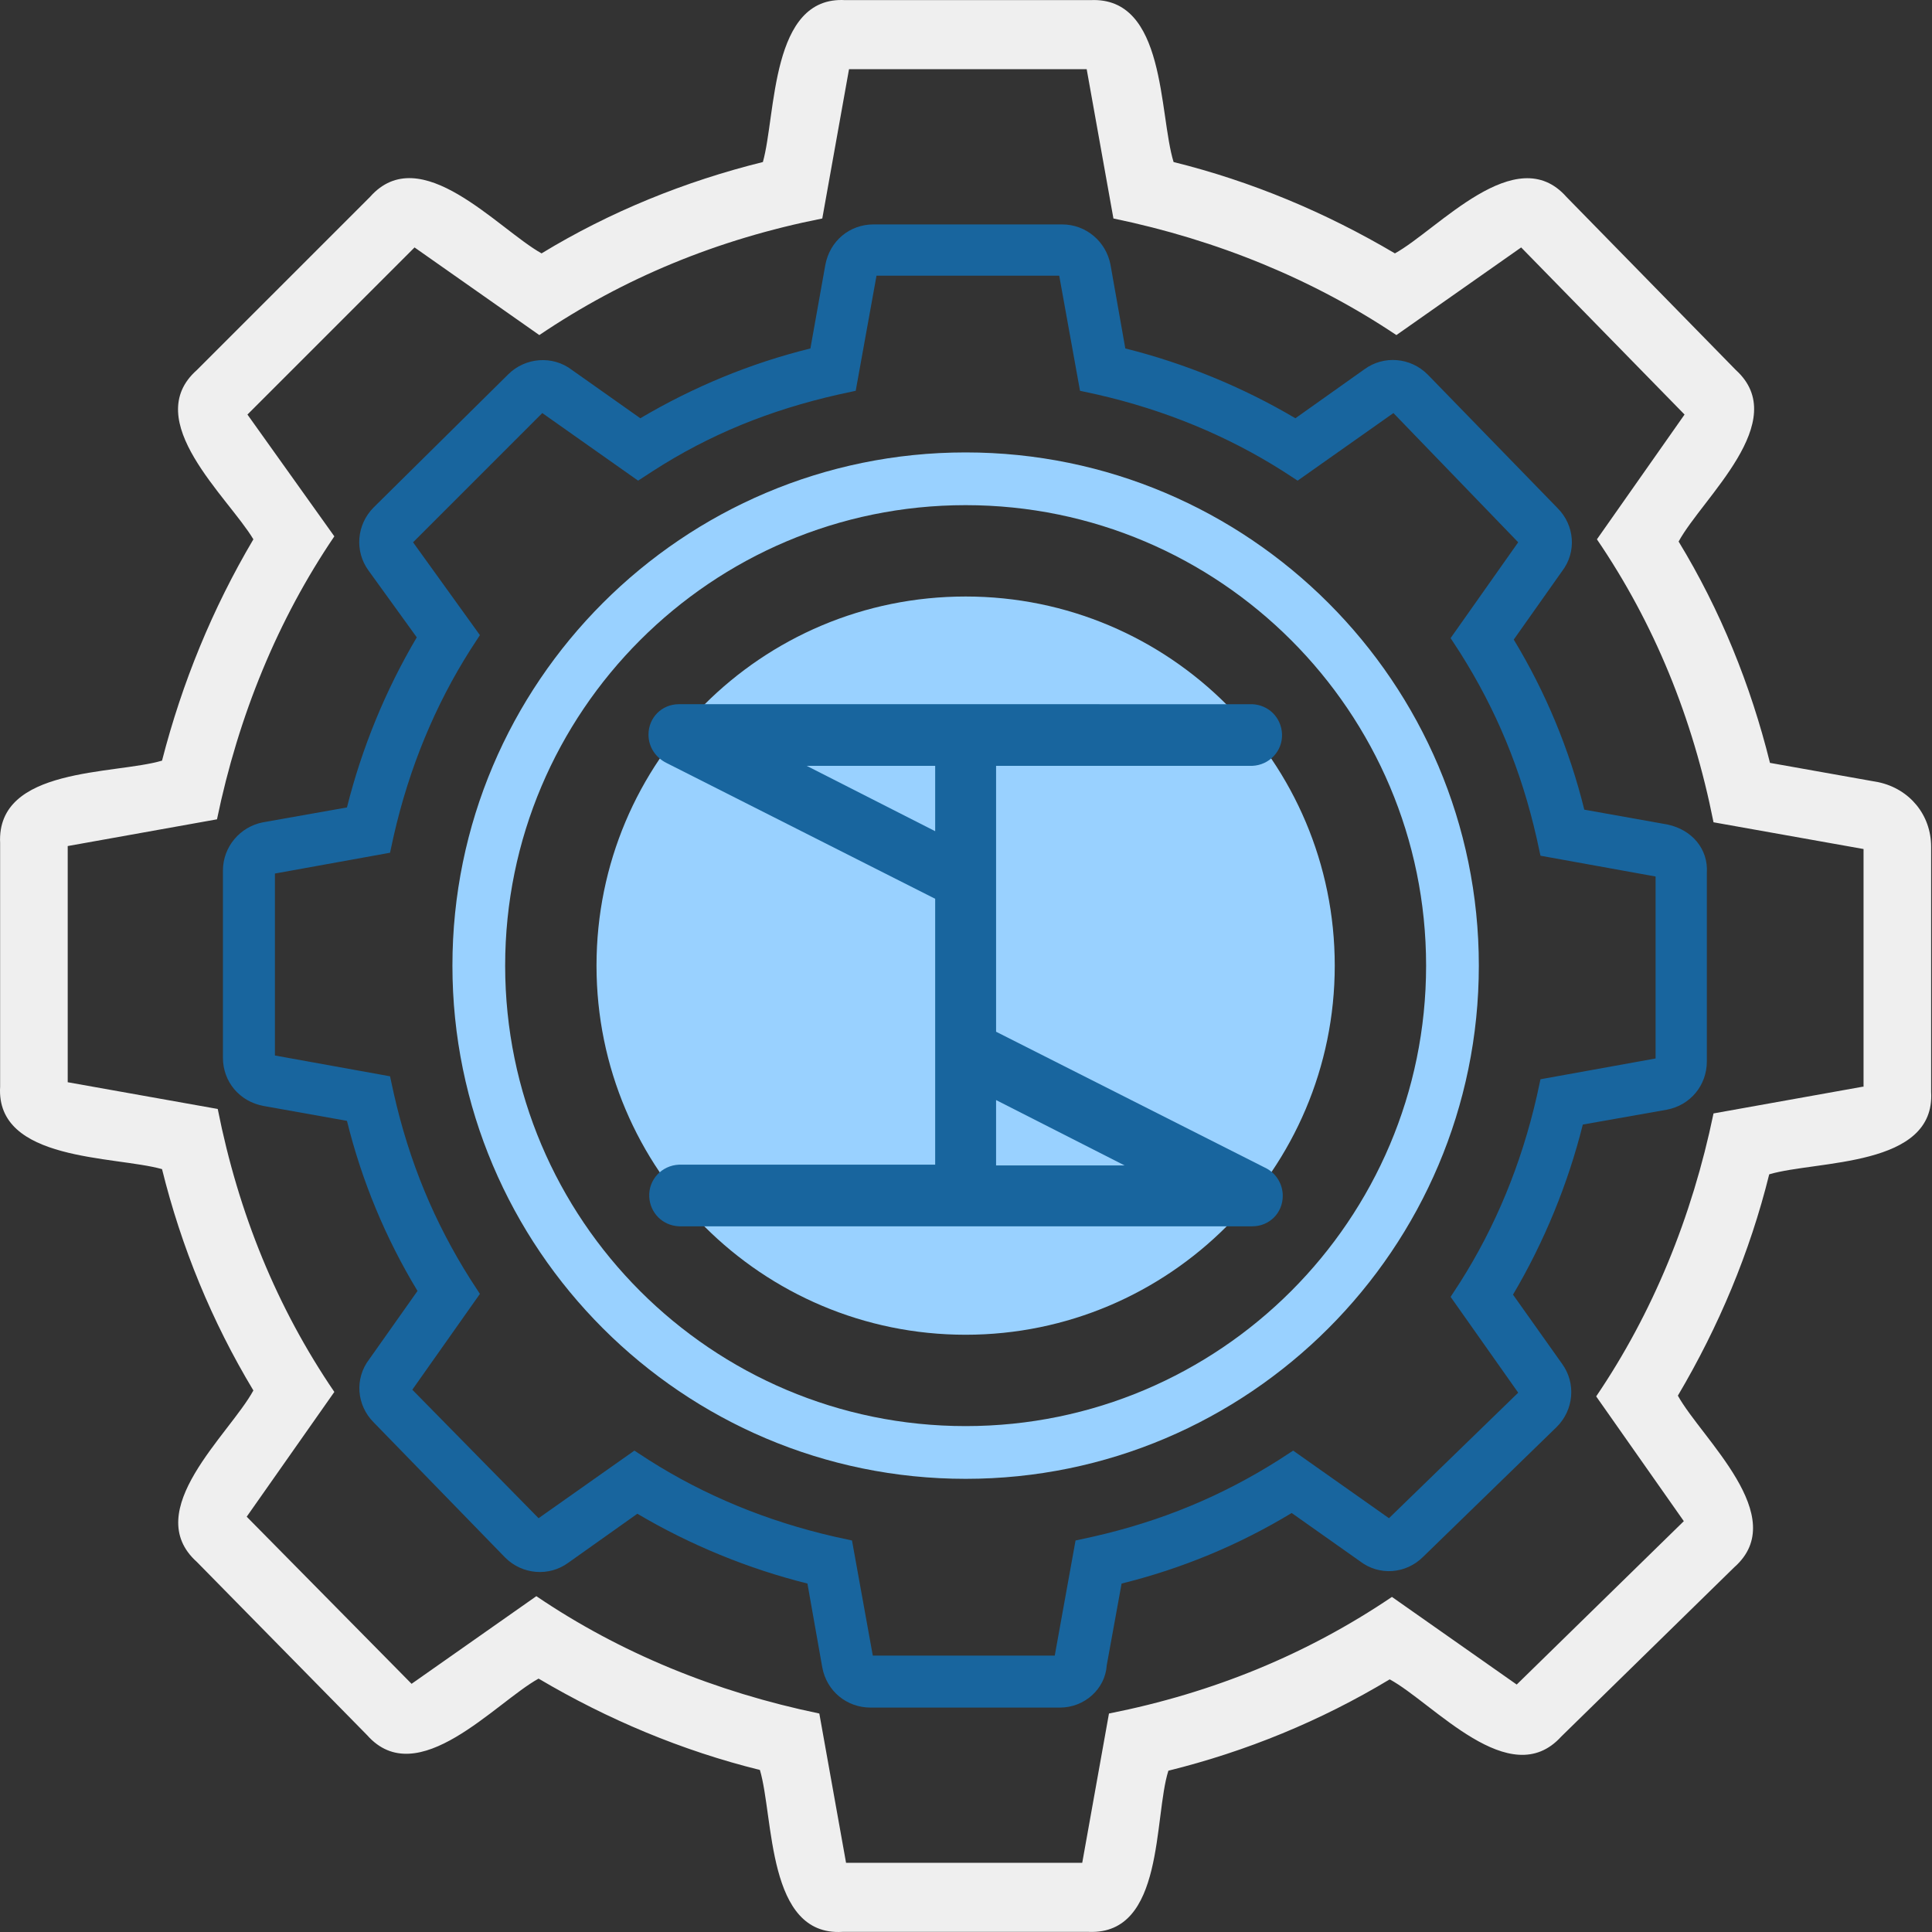
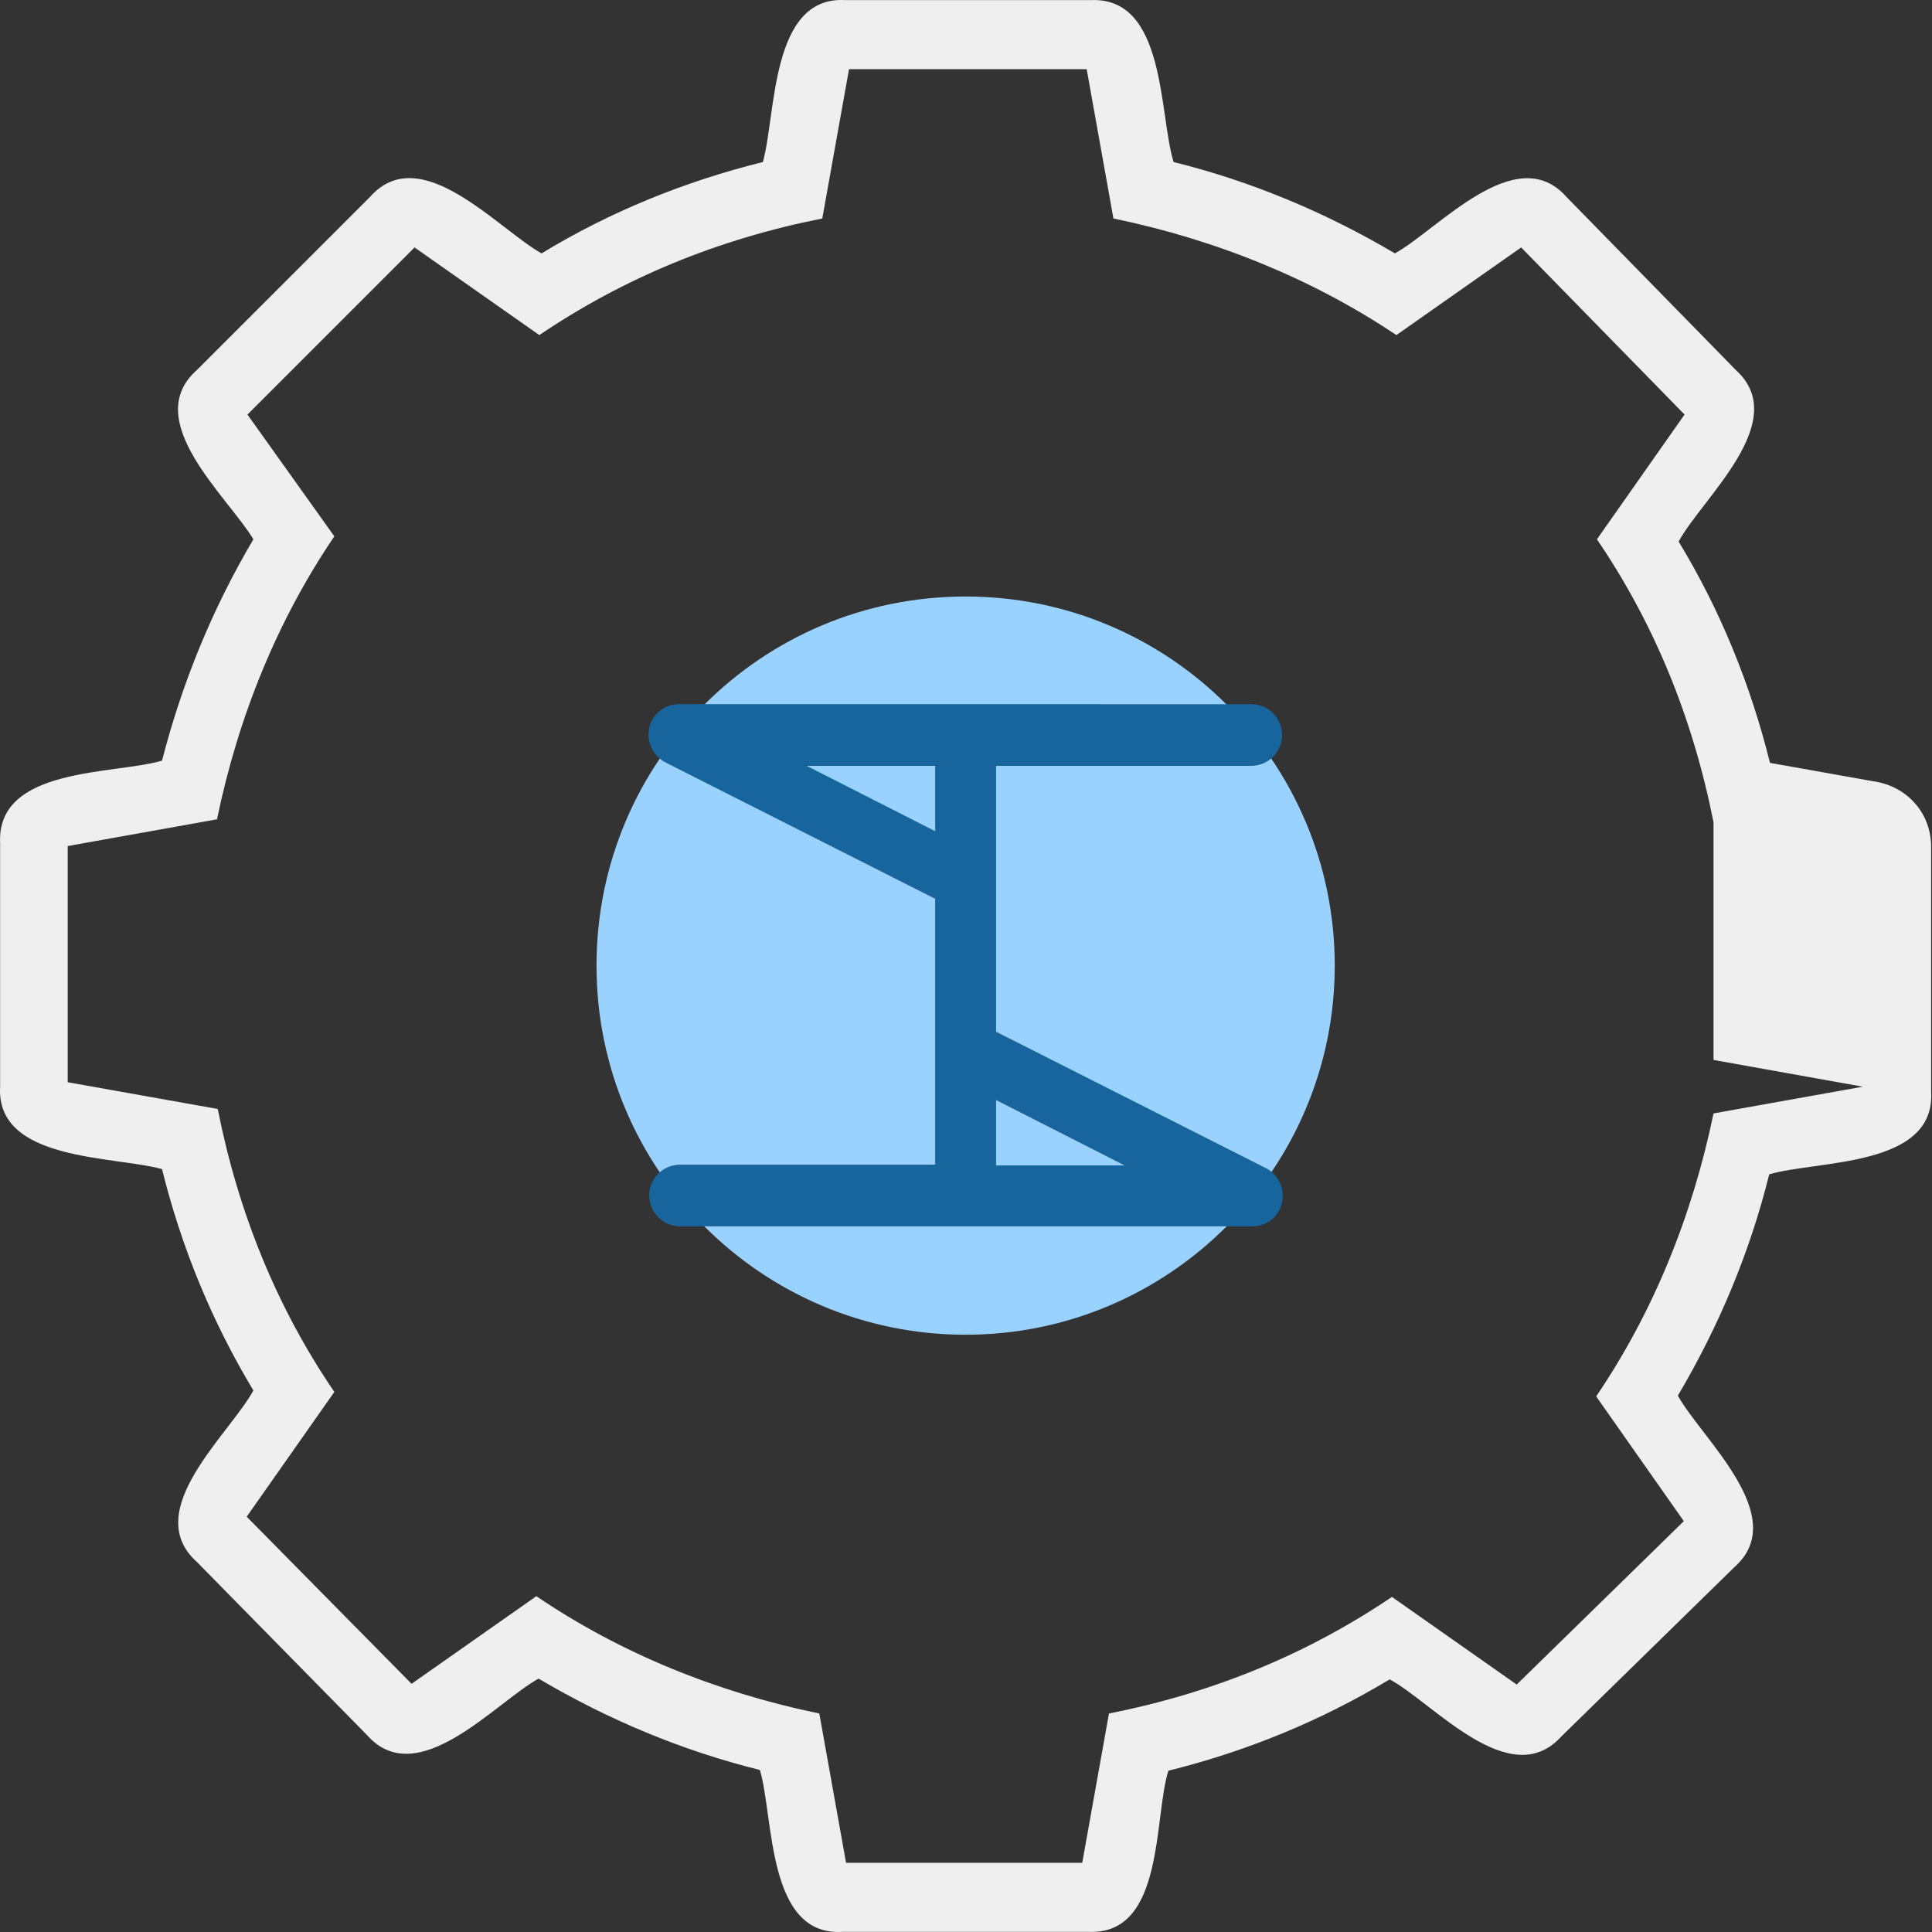
<svg xmlns="http://www.w3.org/2000/svg" t="1689090263318" class="icon" viewBox="0 0 1024 1024" version="1.1" p-id="4930" width="200" height="200">
  <rect x="0" y="0" width="1024" height="1024" fill="#333333" stroke="none" />
  <path d="M316.162 511.803c0 108.252 87.783 195.642 195.642 195.642s195.642-87.783 195.642-195.642-87.389-195.642-195.642-195.642-195.642 87.389-195.642 195.642z" fill="#99D1FF" p-id="4931" />
-   <path d="M883.798 437.011l-44.088-7.873c-7.873-31.885-20.47-62.196-37.396-90.145l25.587-36.215c7.873-10.235 6.692-24.406-2.362-33.46l-68.888-70.856c-9.054-9.054-23.225-10.235-33.46-2.756l-36.609 25.981c-27.949-16.533-58.653-29.13-90.145-37.003l-7.873-44.482c-2.362-12.203-12.99-21.257-25.587-21.257h-99.986c-12.597 0-23.225 8.66-25.587 21.65l-7.873 44.088c-31.885 7.873-62.196 20.47-90.145 37.003L303.171 196.1c-10.235-7.873-24.8-6.692-33.853 2.362L198.068 268.924c-9.054 9.054-10.235 23.225-2.756 33.46l25.587 35.428c-16.533 27.949-29.13 58.653-37.003 90.145l-44.482 7.873c-12.203 2.362-21.257 12.99-21.257 25.587v99.199c0 12.597 8.66 23.225 21.65 25.587l44.088 7.873c7.873 31.885 20.47 62.196 37.396 90.145l-25.587 36.215c-7.873 10.235-6.692 24.406 2.362 33.46L267.743 825.538c9.054 9.054 23.225 10.235 33.46 2.756l36.609-25.981c27.949 16.533 58.653 29.13 90.145 37.003l7.873 44.482c2.362 12.597 12.99 21.257 25.587 21.257h100.379c12.99 0 24.012-9.841 24.8-22.438l7.873-43.301c31.885-7.873 62.196-20.47 90.145-37.396l36.215 25.587c10.235 7.873 24.406 6.692 33.46-2.362l70.856-68.888c9.054-9.054 10.235-23.225 2.756-33.46l-25.981-36.609c16.533-27.949 29.13-58.653 37.003-90.145l44.482-7.873c12.597-2.362 21.257-12.99 21.257-25.587v-99.986c0.787-12.597-7.873-22.831-20.863-25.587z m-6.298 123.998l-61.015 11.022-1.968 9.054c-8.267 36.215-22.044 69.282-40.545 98.411l-5.117 7.873 35.822 50.78-68.494 66.526-50.78-35.822-7.873 5.117c-29.917 18.895-61.802 32.279-98.411 40.545l-9.054 1.968-11.022 61.015h-96.443l-11.022-61.015-9.054-1.968c-36.215-8.267-69.282-22.044-98.411-40.545l-7.873-5.117-50.78 35.822-66.92-68.101 35.822-50.78-5.117-7.873c-18.895-29.917-32.279-61.802-40.545-98.411l-1.968-9.054-61.015-11.022v-96.443l61.015-11.022 1.968-9.054c8.267-36.215 22.044-69.282 40.545-98.411l5.117-7.873-35.428-49.206L287.426 218.931l50.78 35.822 7.873-5.117c29.917-19.289 61.802-32.279 98.411-40.545l9.054-1.968 11.022-61.015h96.837l11.022 61.015 9.054 1.968c36.215 8.267 69.282 22.044 98.411 40.545l7.873 5.117 50.78-35.822L804.675 287.425l-35.822 50.78 5.117 7.873c18.895 29.917 32.279 61.802 40.545 98.411l1.968 9.054 61.015 11.022v96.443z" fill="#18659E" p-id="4932" />
  <path d="M663.75 405.913c9.054-0.394 16.139-7.873 15.746-16.927-0.394-8.66-7.086-15.352-15.746-15.746H359.856c-9.054 0-16.139 7.086-16.139 16.139 0 6.692 3.936 12.203 9.447 14.959l142.499 72.037v140.925H359.856c-9.054 0.394-16.139 7.873-15.746 16.927 0.394 8.66 7.086 15.352 15.746 15.746h303.894c9.054 0 16.139-7.086 16.139-16.139 0-6.298-3.543-12.203-9.447-14.959l-142.499-72.037v-140.925h135.808z m-168.086 34.641l-68.101-34.641h68.101v34.641z m100.379 177.14h-68.101v-34.641l68.101 34.641z" fill="#18659E" p-id="4933" />
-   <path d="M511.803 239.794c-149.979 0-272.009 122.03-272.009 272.009 0 149.979 122.03 272.009 272.009 272.009s272.009-122.03 272.009-272.009c0-149.979-122.03-272.009-272.009-272.009z m0 516.069c-134.627 0-244.06-109.433-244.06-244.06s109.433-244.06 244.06-244.06 244.06 109.433 244.06 244.06-109.433 244.06-244.06 244.06z" fill="#99D1FF" p-id="4934" />
-   <path d="M995.593 414.573l-57.472-10.235c-10.235-41.333-26.374-81.091-48.418-117.306 12.597-23.225 60.228-63.77 30.311-90.932l-89.751-91.719c-26.768-30.311-68.101 17.32-90.932 29.917-36.609-21.65-75.973-38.184-117.306-48.418-7.873-25.587-3.936-87.783-44.088-85.815h-129.903c-39.758-2.362-36.609 60.621-43.695 85.815-41.333 10.235-81.091 26.374-117.306 48.418-23.225-12.99-64.164-60.228-90.932-29.917L104.381 196.1c-30.311 26.768 16.533 67.313 29.917 89.751-21.65 36.609-37.79 75.973-48.418 117.306-25.193 7.479-87.783 3.149-85.815 43.695v129.116c-2.362 39.758 60.621 36.609 85.815 43.695 10.235 41.333 26.374 80.697 48.418 117.306-12.597 23.225-60.228 63.77-29.917 90.932l90.145 91.719c26.768 30.311 68.101-17.32 90.932-29.917 36.609 21.65 75.973 38.184 117.306 48.418 7.479 25.193 3.543 88.176 43.695 85.815h130.69c40.152 1.575 34.247-60.621 42.12-85.421 41.333-10.235 80.697-26.374 117.306-48.418 23.225 12.597 63.77 60.228 90.932 30.311l91.719-89.751c30.311-26.768-17.32-68.101-29.917-90.932 21.65-36.609 38.184-75.973 48.418-117.306 25.193-7.479 88.176-3.543 85.815-43.695v-129.903c0-16.927-11.416-30.704-27.949-34.247z m-8.267 161.394l-79.123 14.171c-11.416 55.11-32.279 105.891-62.196 149.979l46.45 66.132-88.57 86.602-66.132-46.45c-44.876 30.311-94.475 50.78-149.979 61.802l-14.171 79.123h-125.179l-14.171-79.123c-55.11-11.416-105.891-32.279-149.979-62.196l-66.132 46.45-87.389-88.57L177.205 737.755c-30.311-44.482-50.78-94.475-61.802-149.979l-79.516-14.171v-125.179l79.123-14.171c11.416-55.11 32.279-105.891 62.196-149.979L131.148 219.719l88.57-88.57 66.132 46.45c44.876-30.311 94.475-50.78 149.979-61.802l14.171-79.123h125.966l14.171 79.123c55.11 11.416 105.891 32.279 149.979 61.802l66.132-46.45 86.602 88.57L846.401 285.851c30.311 44.482 50.78 94.475 61.802 149.979l79.516 14.171v125.966z" fill="#EFEFEF" p-id="4935" />
+   <path d="M995.593 414.573l-57.472-10.235c-10.235-41.333-26.374-81.091-48.418-117.306 12.597-23.225 60.228-63.77 30.311-90.932l-89.751-91.719c-26.768-30.311-68.101 17.32-90.932 29.917-36.609-21.65-75.973-38.184-117.306-48.418-7.873-25.587-3.936-87.783-44.088-85.815h-129.903c-39.758-2.362-36.609 60.621-43.695 85.815-41.333 10.235-81.091 26.374-117.306 48.418-23.225-12.99-64.164-60.228-90.932-29.917L104.381 196.1c-30.311 26.768 16.533 67.313 29.917 89.751-21.65 36.609-37.79 75.973-48.418 117.306-25.193 7.479-87.783 3.149-85.815 43.695v129.116c-2.362 39.758 60.621 36.609 85.815 43.695 10.235 41.333 26.374 80.697 48.418 117.306-12.597 23.225-60.228 63.77-29.917 90.932l90.145 91.719c26.768 30.311 68.101-17.32 90.932-29.917 36.609 21.65 75.973 38.184 117.306 48.418 7.479 25.193 3.543 88.176 43.695 85.815h130.69c40.152 1.575 34.247-60.621 42.12-85.421 41.333-10.235 80.697-26.374 117.306-48.418 23.225 12.597 63.77 60.228 90.932 30.311l91.719-89.751c30.311-26.768-17.32-68.101-29.917-90.932 21.65-36.609 38.184-75.973 48.418-117.306 25.193-7.479 88.176-3.543 85.815-43.695v-129.903c0-16.927-11.416-30.704-27.949-34.247z m-8.267 161.394l-79.123 14.171c-11.416 55.11-32.279 105.891-62.196 149.979l46.45 66.132-88.57 86.602-66.132-46.45c-44.876 30.311-94.475 50.78-149.979 61.802l-14.171 79.123h-125.179l-14.171-79.123c-55.11-11.416-105.891-32.279-149.979-62.196l-66.132 46.45-87.389-88.57L177.205 737.755c-30.311-44.482-50.78-94.475-61.802-149.979l-79.516-14.171v-125.179l79.123-14.171c11.416-55.11 32.279-105.891 62.196-149.979L131.148 219.719l88.57-88.57 66.132 46.45c44.876-30.311 94.475-50.78 149.979-61.802l14.171-79.123h125.966l14.171 79.123c55.11 11.416 105.891 32.279 149.979 61.802l66.132-46.45 86.602 88.57L846.401 285.851c30.311 44.482 50.78 94.475 61.802 149.979v125.966z" fill="#EFEFEF" p-id="4935" />
</svg>